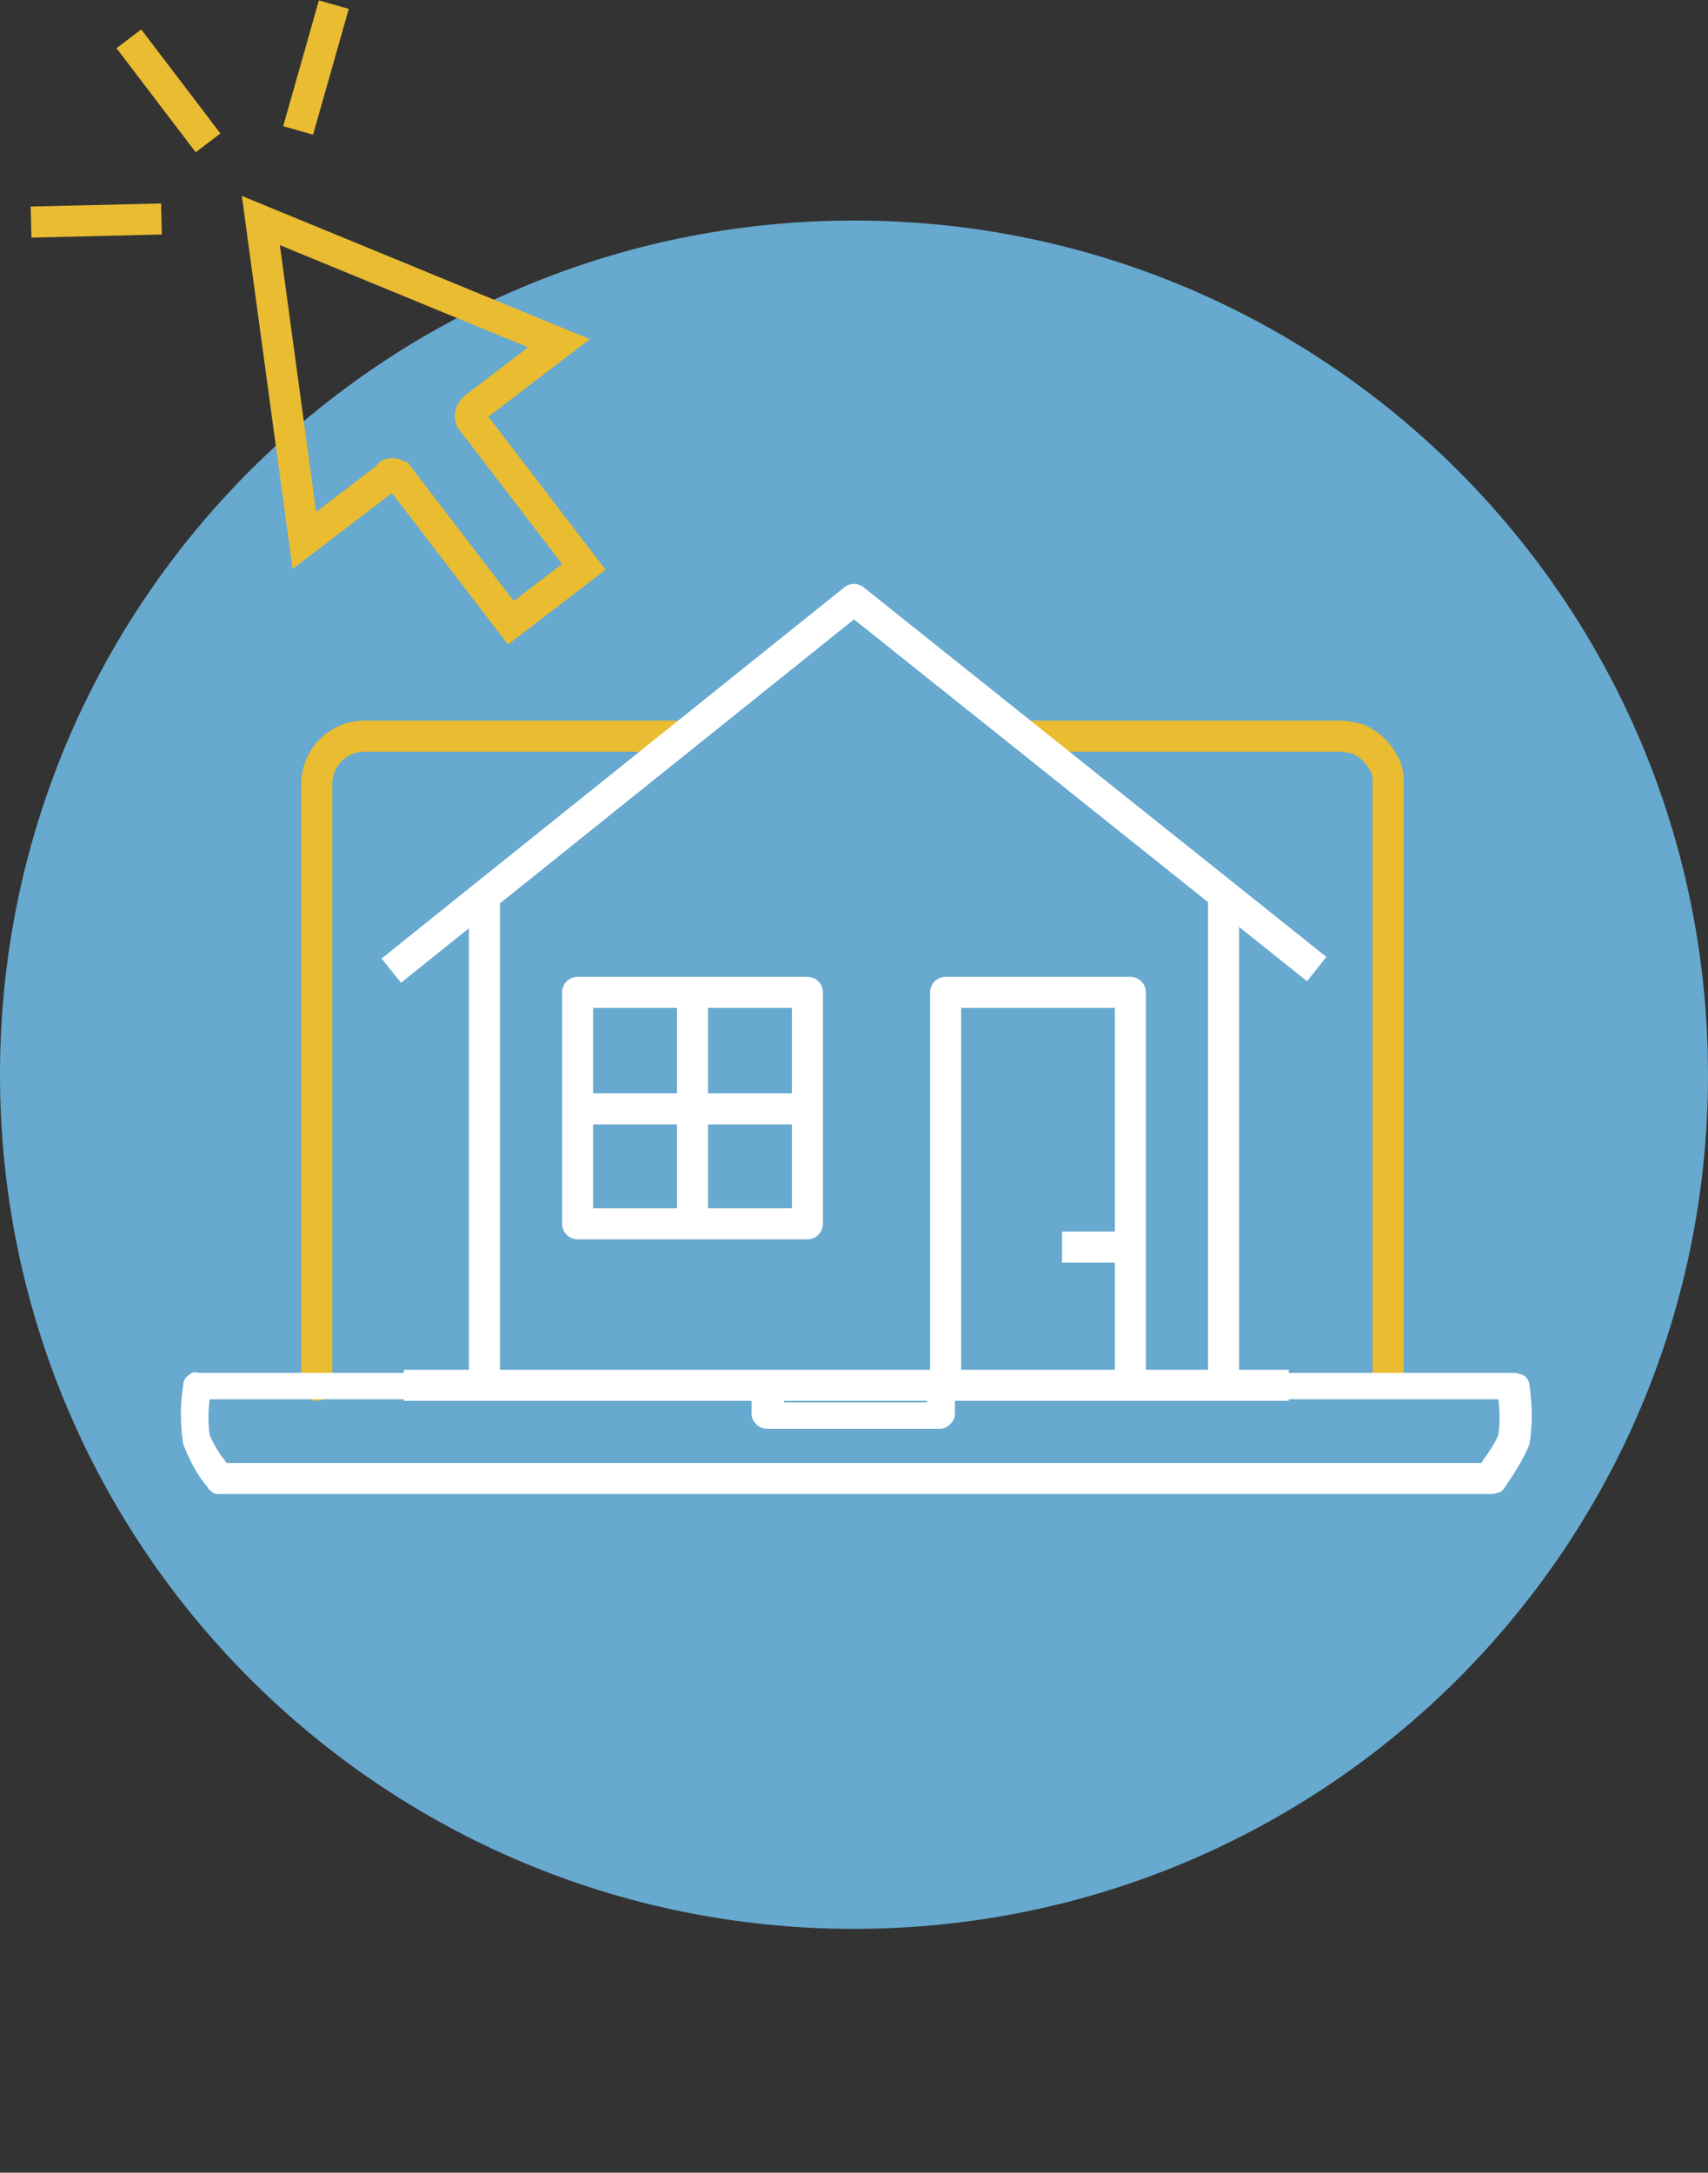
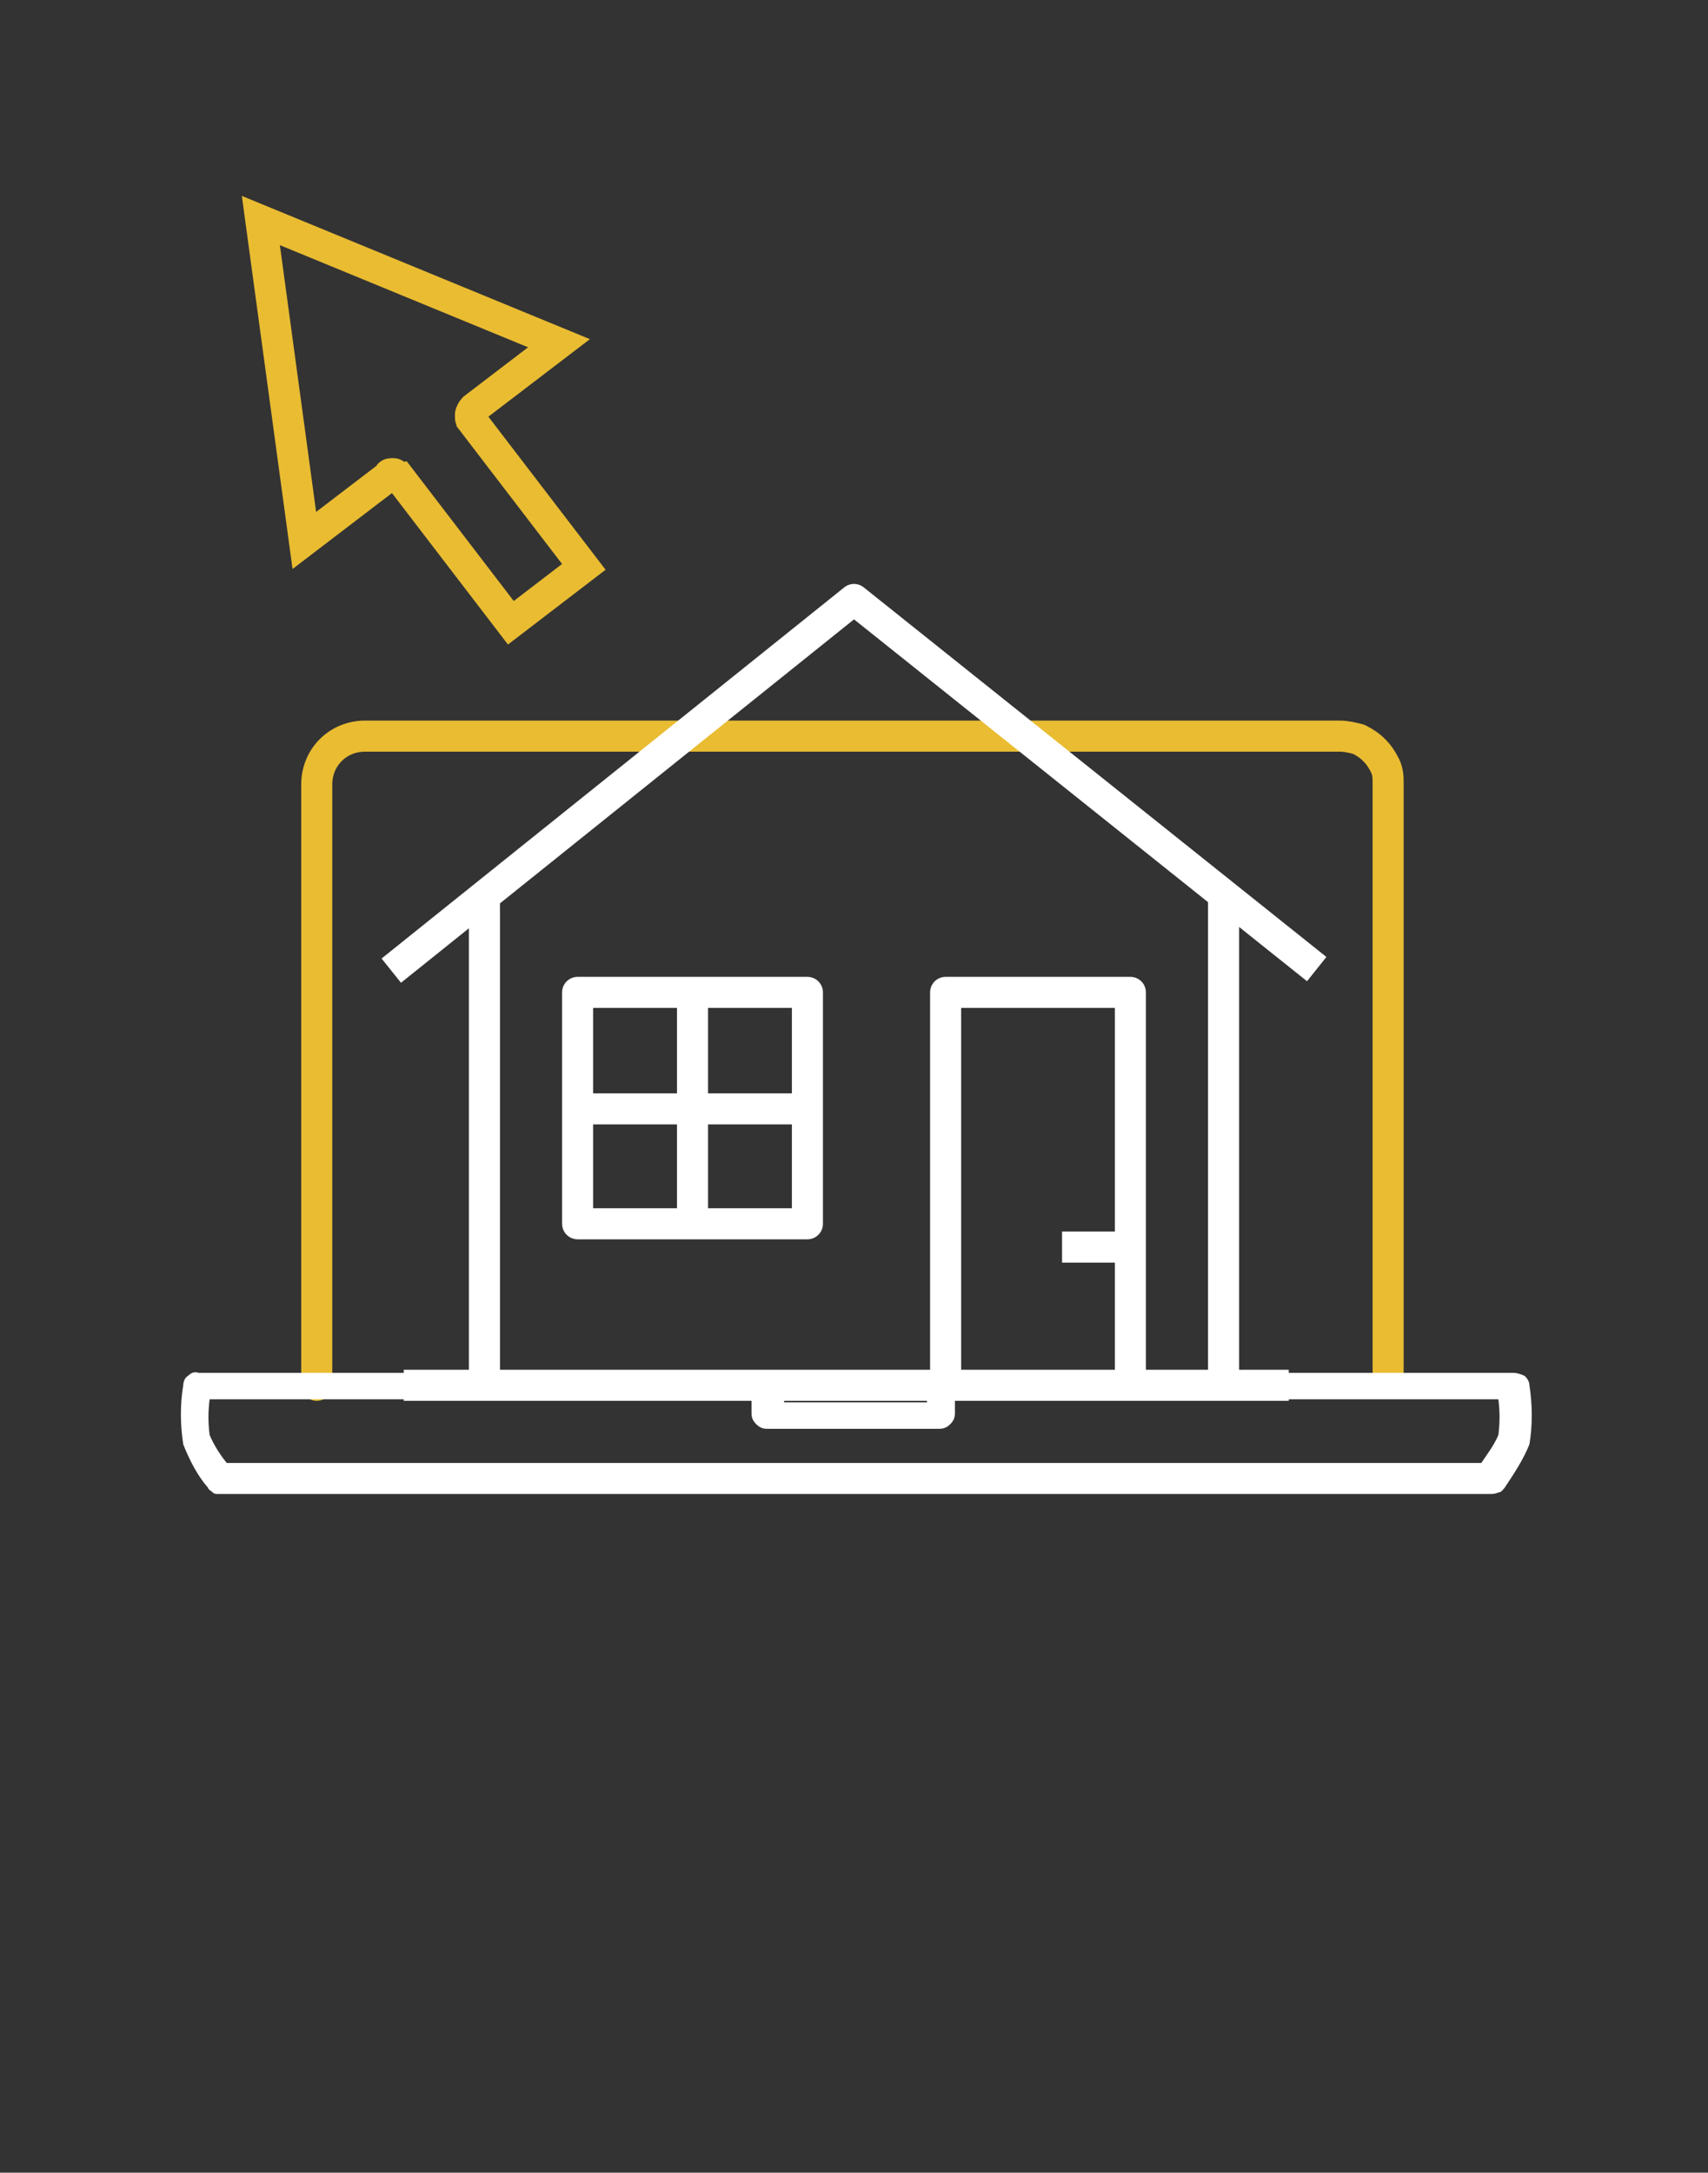
<svg xmlns="http://www.w3.org/2000/svg" version="1.1" id="Layer_1" x="0px" y="0px" viewBox="0 0 110 139.9" style="enable-background:new 0 0 110 139.9;" xml:space="preserve">
  <rect x="0" y="0" width="110" height="139.9" fill="#333333" stroke="none" />
  <style type="text/css">
	.st0{fill:#67A9CF;}
	.st1{fill:none;stroke:#E9BC32;stroke-width:2;stroke-linecap:round;stroke-linejoin:round;}
	.st2{fill:#FFFFFF;}
	.st3{fill:none;stroke:#FFFFFF;stroke-width:2;stroke-linejoin:round;}
	.st4{fill:none;stroke:#E9BC32;stroke-width:2;stroke-linecap:round;stroke-miterlimit:10;}
	.st5{fill:none;stroke:#E9BC32;stroke-width:2;stroke-miterlimit:10;}
</style>
-   <path class="st0" d="M55,124.2c30.4,0,55-24.6,55-55s-24.6-55-55-55S0,38.8,0,69.2S24.6,124.2,55,124.2z" />
  <path class="st1" d="M20.4,89.2V50.5c0-0.8,0.3-1.6,0.9-2.2c0.6-0.6,1.4-0.9,2.2-0.9h62.8c0.4,0,0.8,0.1,1.2,0.2  c0.4,0.2,0.7,0.4,1,0.7c0.3,0.3,0.5,0.6,0.7,1c0.2,0.4,0.2,0.8,0.2,1.2v37.8" />
  <path class="st2" d="M95.9,96.2H14.1c-0.2,0-0.3,0-0.4-0.1s-0.3-0.2-0.3-0.3c-0.7-0.8-1.2-1.8-1.6-2.8c-0.2-1.3-0.2-2.6,0-3.8  c0-0.2,0.1-0.5,0.3-0.6c0.2-0.2,0.4-0.3,0.7-0.2h36.7c0.3,0,0.5,0.1,0.7,0.3c0.2,0.2,0.3,0.4,0.3,0.7v0.9h9.2v-0.9  c0-0.3,0.1-0.5,0.3-0.7c0.2-0.2,0.4-0.3,0.7-0.3h36.8c0.2,0,0.5,0.1,0.7,0.2c0.2,0.2,0.3,0.4,0.3,0.6c0.2,1.3,0.2,2.6,0,3.8  c-0.4,1-1,1.9-1.6,2.8c-0.1,0.1-0.2,0.3-0.4,0.3C96.3,96.2,96.1,96.2,95.9,96.2z M14.6,94.2h80.8c0.4-0.6,0.8-1.1,1.1-1.8  c0.1-0.8,0.1-1.5,0-2.3h-35v0.9c0,0.3-0.1,0.5-0.3,0.7c-0.2,0.2-0.4,0.3-0.7,0.3H49.4c-0.3,0-0.5-0.1-0.7-0.3  c-0.2-0.2-0.3-0.4-0.3-0.7v-0.9H13.5c-0.1,0.8-0.1,1.5,0,2.3C13.8,93.1,14.2,93.7,14.6,94.2z" />
-   <path class="st0" d="M25.2,62.5L55,38.6l29.8,23.8" />
  <path class="st3" d="M25.2,62.5L55,38.6l29.8,23.8 M31.2,89.2V58 M78.8,58v31.2 M52,63.9H37.2v14.9H52V63.9z M60.9,89.2V63.9h11.9  v25.3 M44.6,63.9v14.9 M52,71.4H37.2 M68.4,80.3h4.5 M83,89.2H26" />
  <path class="st4" d="M25.3,30.5c0.1,0,0.1,0,0.2,0.1c0.1,0,0.1,0.1,0.2,0.1l7.2,9.4l4.7-3.6l-7.2-9.4c0-0.1-0.1-0.1-0.1-0.2  c0-0.1,0-0.1,0-0.2c0-0.1,0.1-0.3,0.2-0.4l5.5-4.2l-19.2-7.9l2.8,20.6l5.5-4.2C25,30.5,25.2,30.5,25.3,30.5L25.3,30.5z" />
-   <path class="st5" d="M8.3,2.5l5.1,6.7 M19.2,8.4l2.3-8.1 M2,14.3l8.4-0.2" />
</svg>